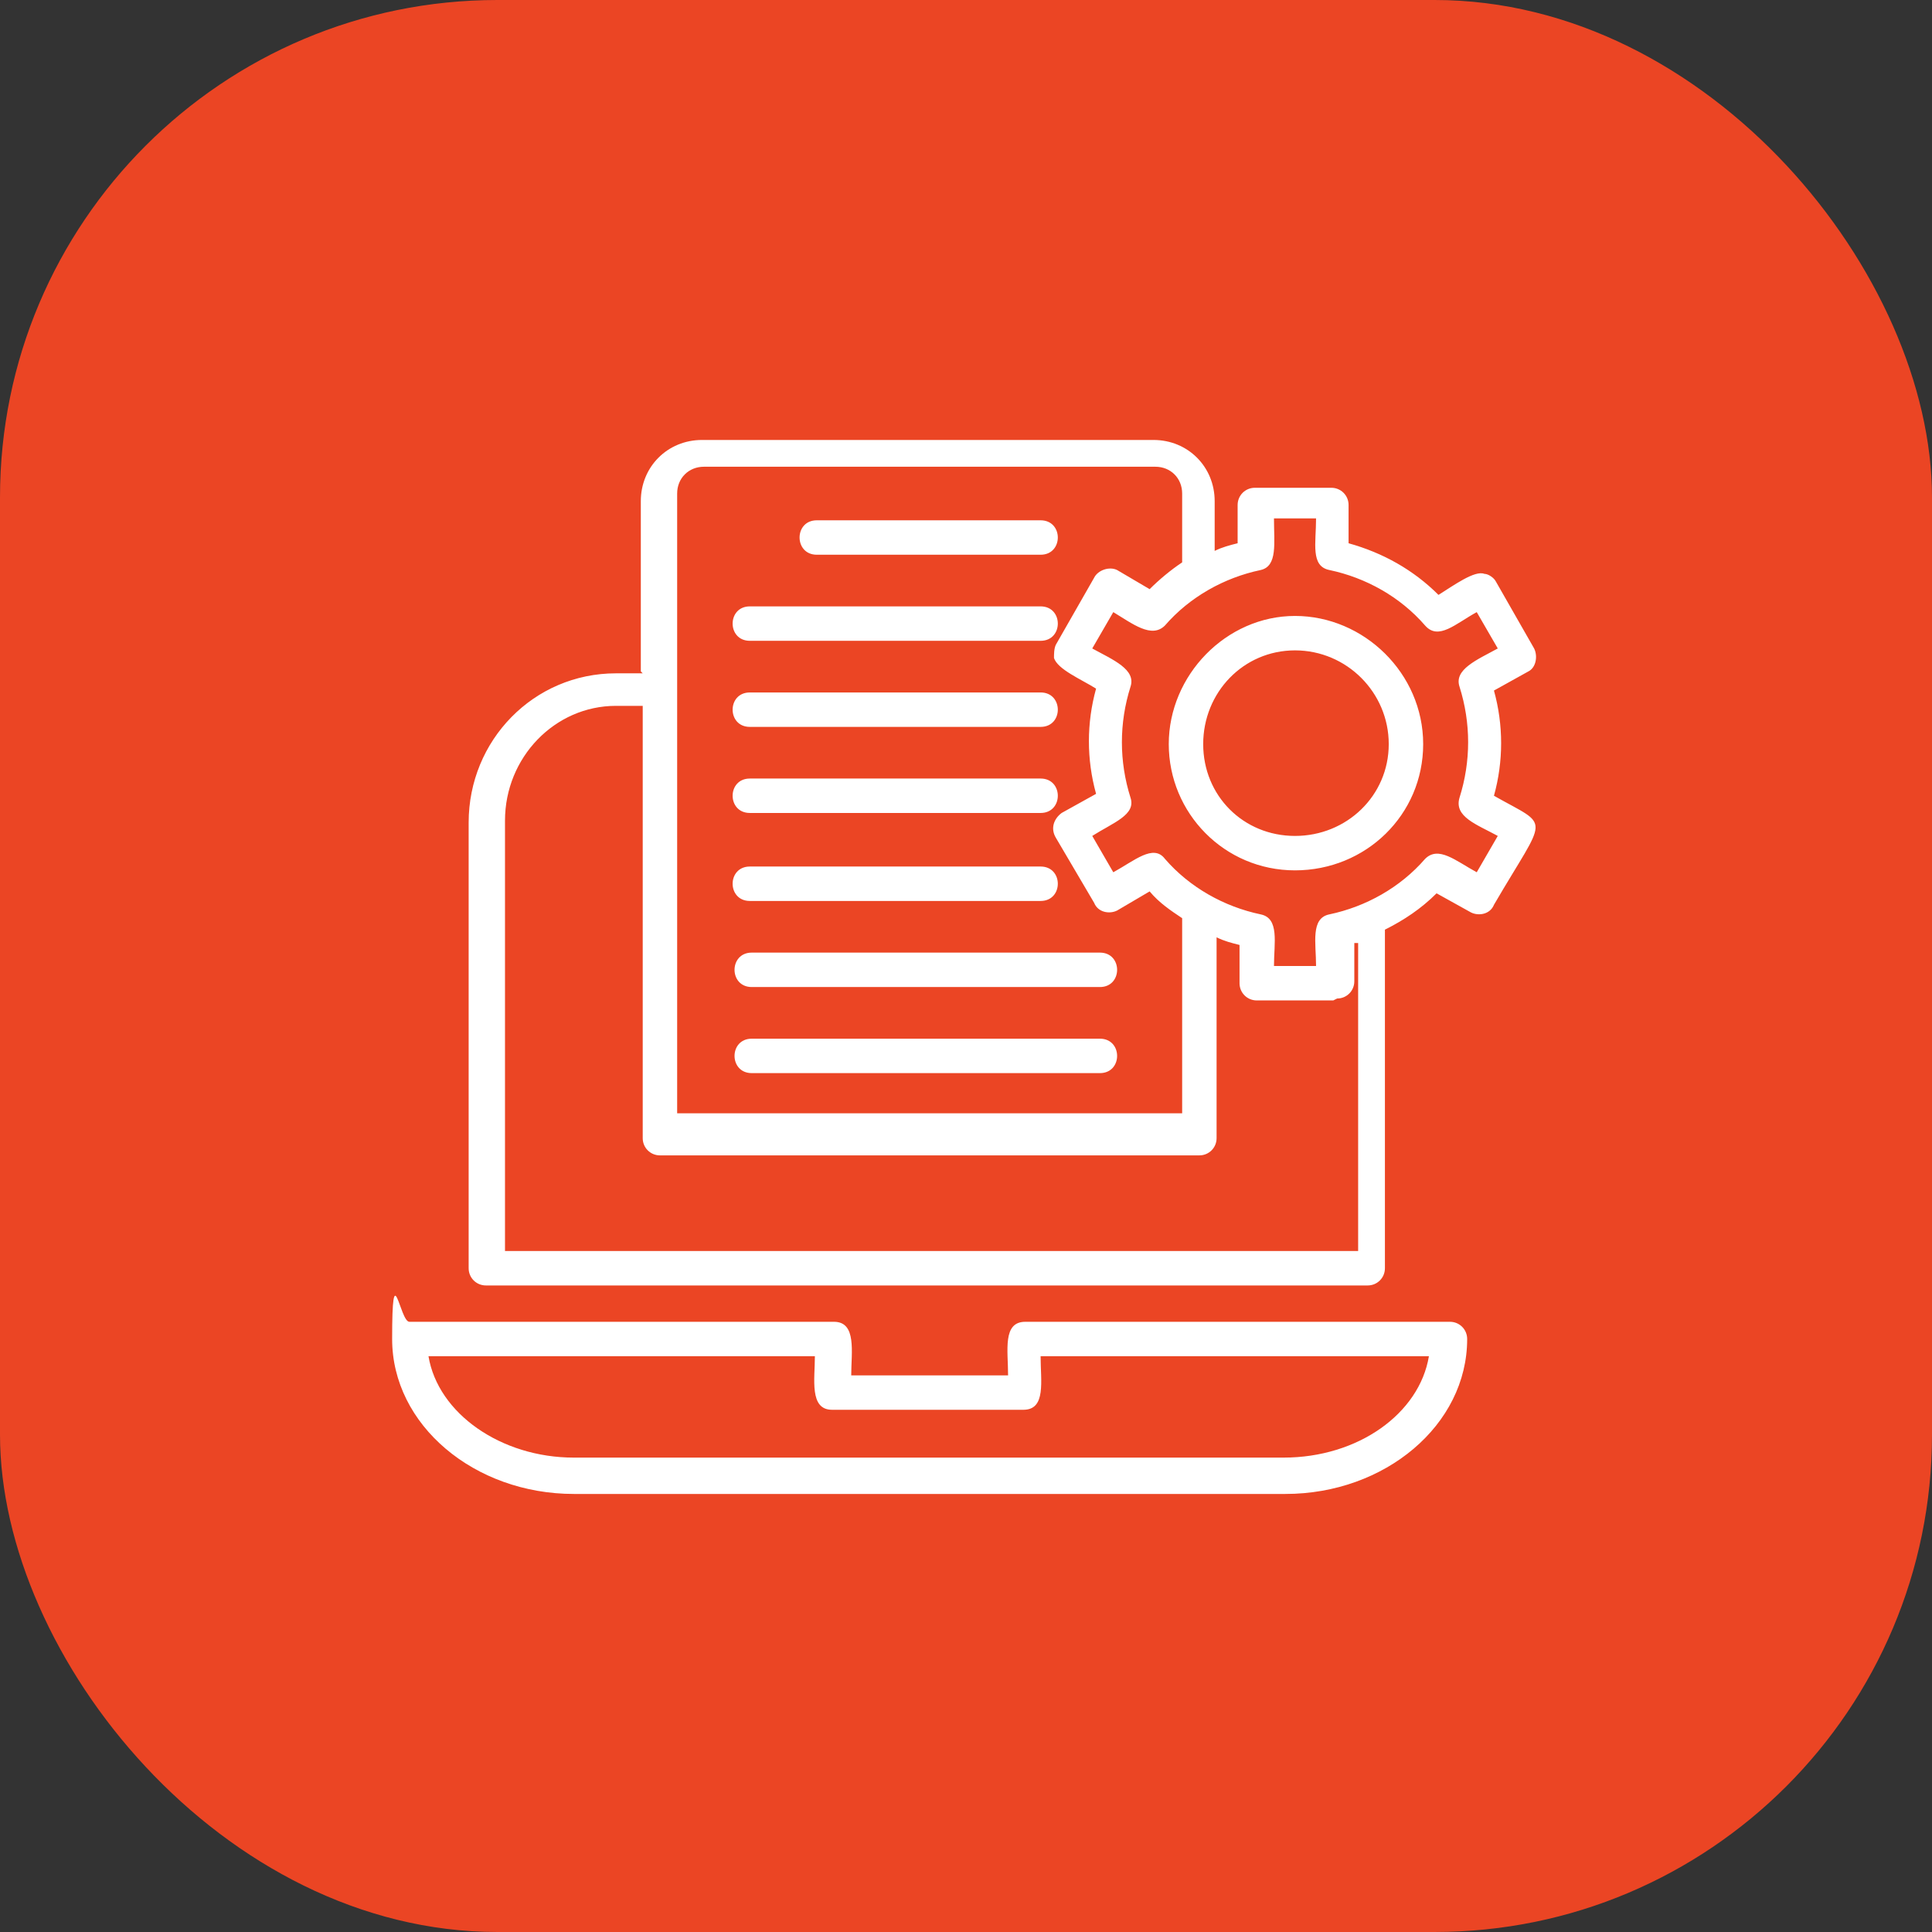
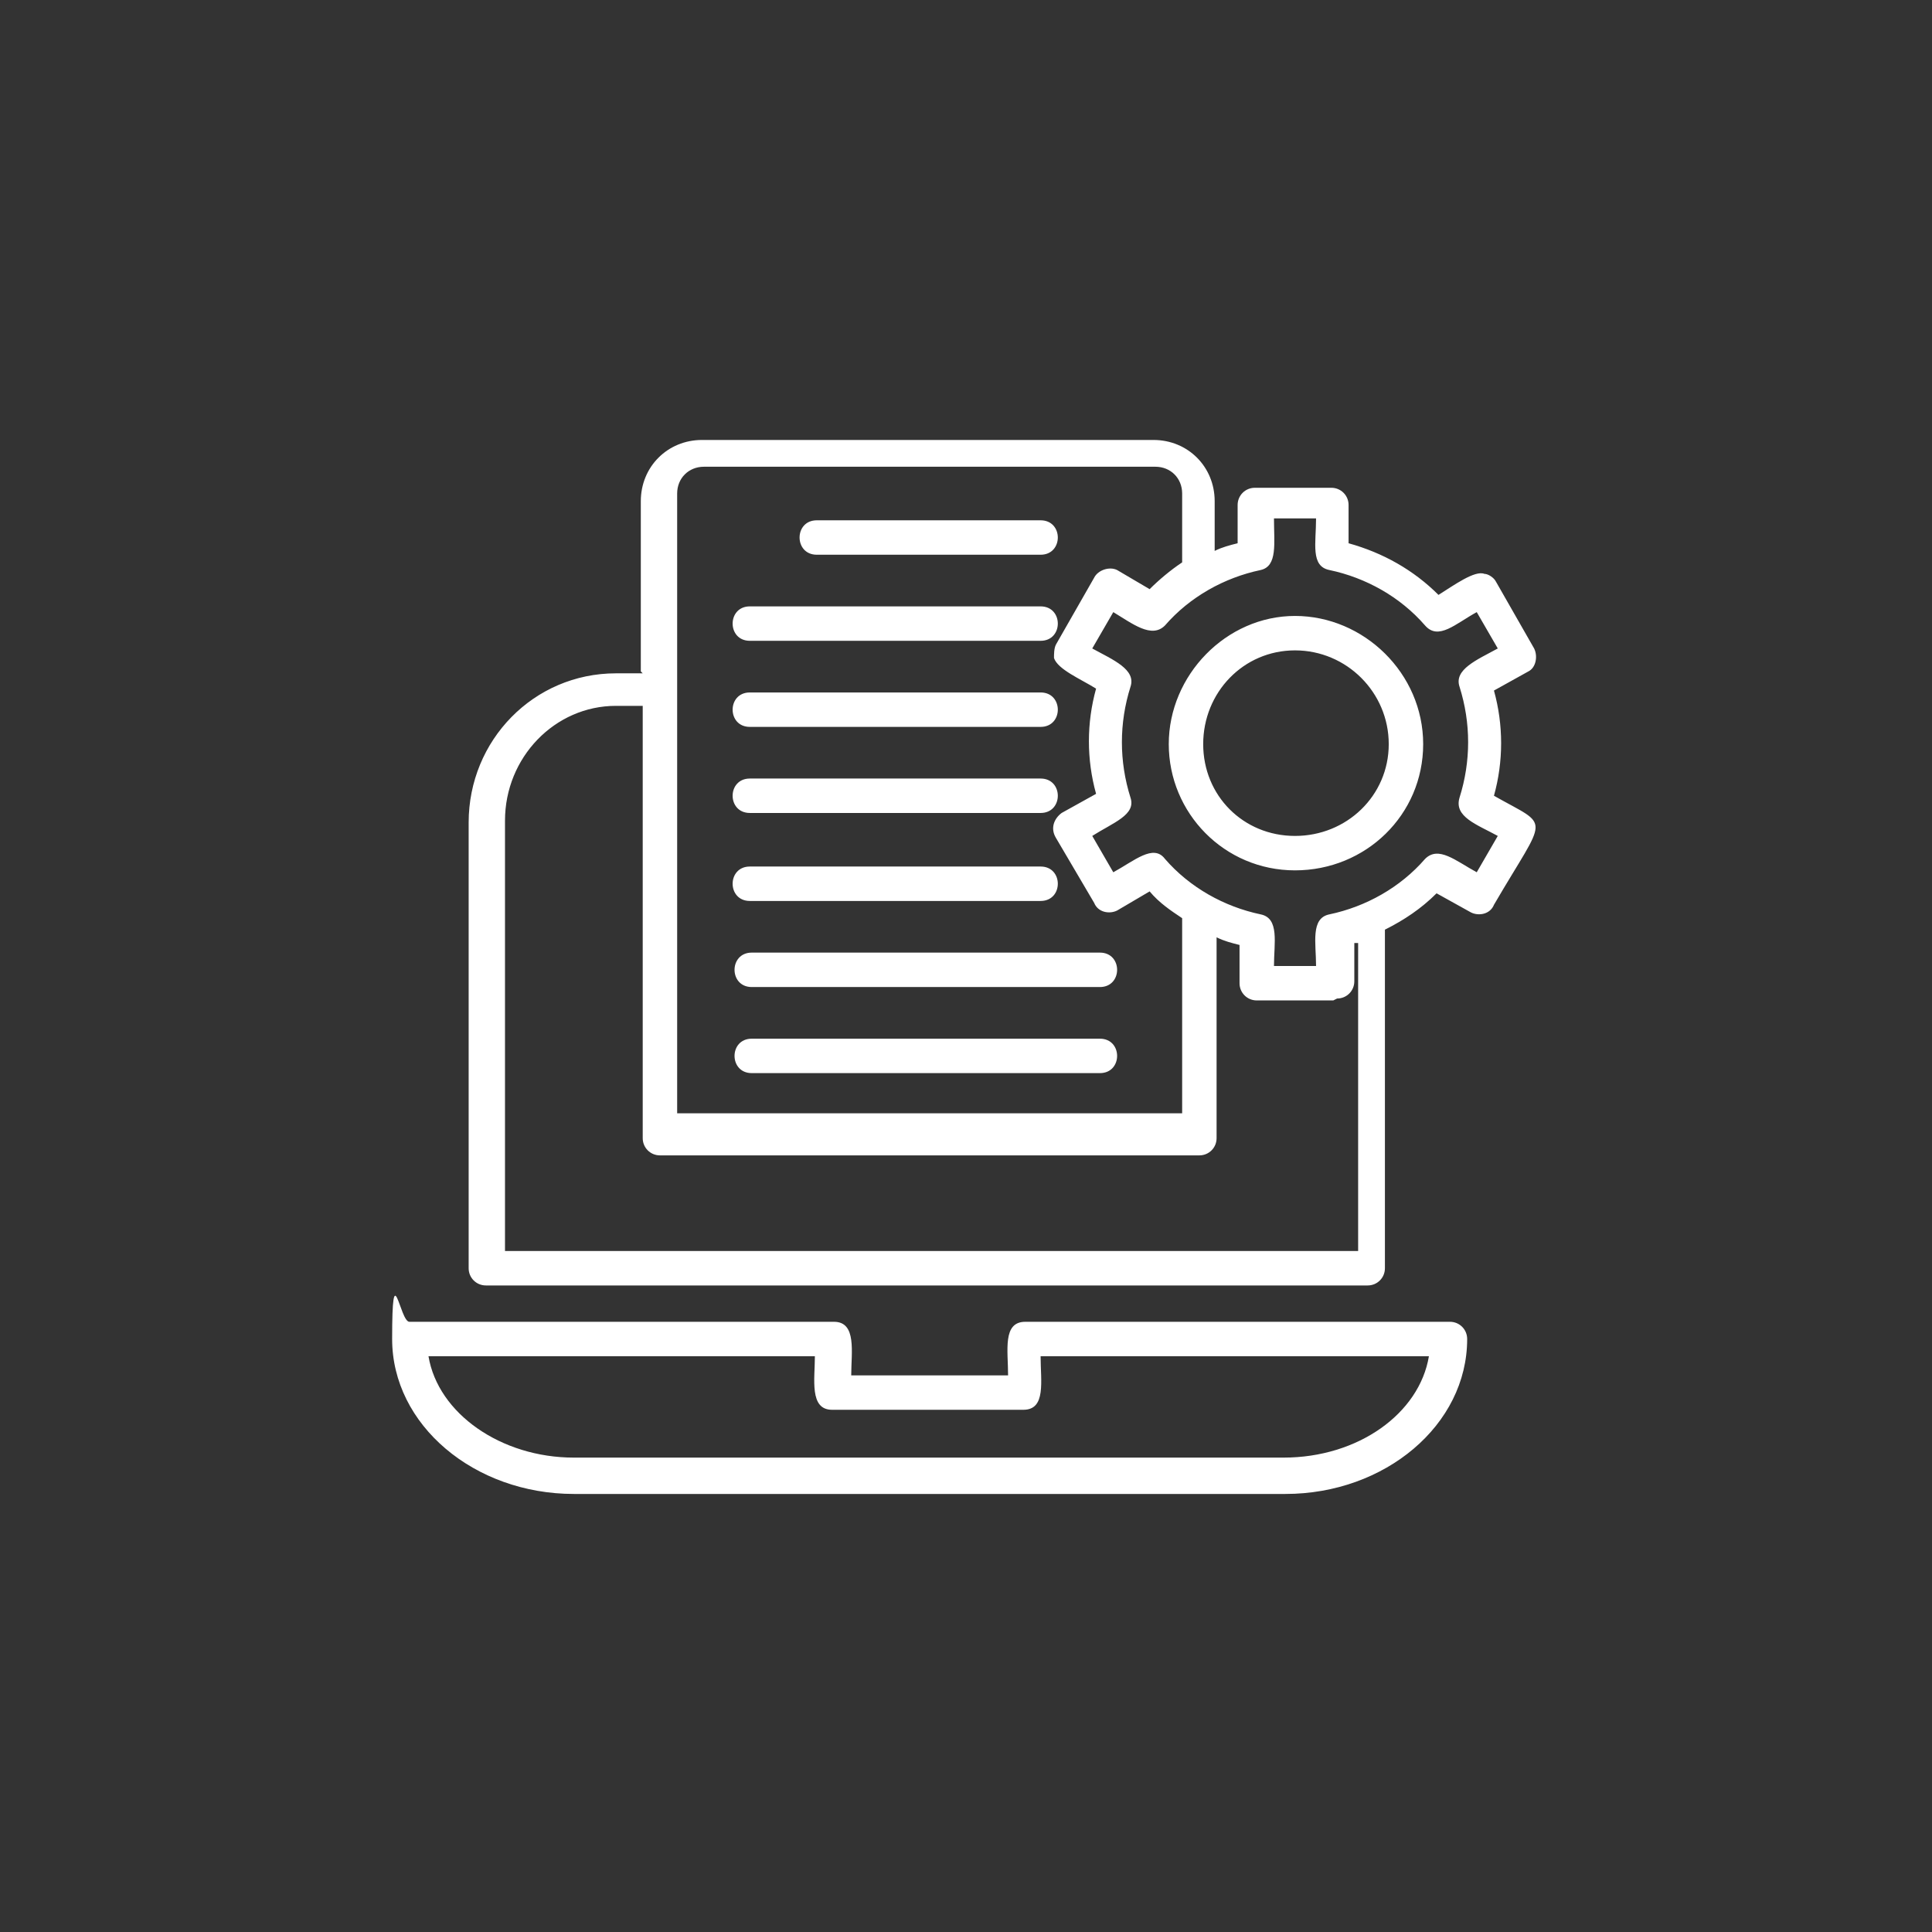
<svg xmlns="http://www.w3.org/2000/svg" id="Layer_1" version="1.1" viewBox="0 0 101 101">
  <rect x="0" y="0" width="101" height="101" fill="#333333" stroke="none" />
  <defs>
    <style>
      .st0 {
        fill: #fff;
        fill-rule: evenodd;
      }

      .st1 {
        fill: #eb4524;
      }
    </style>
  </defs>
-   <rect id="Rectangle_4" class="st1" y="0" width="101" height="101" rx="26" ry="26" />
  <g id="Layer_x5F_1">
    <path class="st0" d="M69.7,52.3h-4c-.5,0-.9-.4-.9-.9v-2c-.4-.1-.8-.2-1.2-.4v10.5c0,.5-.4.9-.9.9h-28.2c-.5,0-.9-.4-.9-.9v-22.6h-1.4c-3.2,0-5.8,2.7-5.8,6v22.5h44.6v-16.1c0,0-.1,0-.2,0v2c0,.5-.4.9-.9.9ZM33.5,35.1v-8.9c0-1.8,1.4-3.2,3.2-3.2h23.6c1.8,0,3.2,1.4,3.2,3.2v2.6c.4-.2.8-.3,1.2-.4v-2c0-.5.4-.9.9-.9h4c.5,0,.9.4.9.9v2c1.8.5,3.4,1.4,4.7,2.7.8-.5,1.9-1.3,2.4-1.1.2,0,.5.2.6.4l2,3.5c.2.4.1,1-.3,1.2l-1.8,1c.5,1.8.5,3.7,0,5.5,3,1.7,2.8.9,0,5.7-.2.5-.8.6-1.2.4l-1.8-1c-.8.8-1.7,1.4-2.7,1.9v17.7c0,.5-.4.9-.9.9H25.4c-.5,0-.9-.4-.9-.9v-23.3c0-4.3,3.4-7.8,7.7-7.8h1.4ZM67.1,78.1H30c-5.2,0-9.5-3.6-9.5-8.1s.4-.9.9-.9h22.2c1.2,0,.9,1.6.9,2.8h8.2c0-1.3-.3-2.8.9-2.8h22.2c.5,0,.9.4.9.9,0,4.5-4.3,8.1-9.5,8.1ZM22.4,70.9c.5,3,3.8,5.3,7.6,5.3h37.1c3.9,0,7.1-2.3,7.6-5.3h-20.3c0,1.3.3,2.8-.9,2.8h-10c-1.2,0-.9-1.6-.9-2.8h-20.3ZM61.8,48c-.6-.4-1.2-.8-1.7-1.4l-1.7,1c-.4.2-1,.1-1.2-.4l-2-3.4c-.3-.5-.1-1,.3-1.3l1.8-1c-.5-1.8-.5-3.7,0-5.5-.8-.5-2-1-2.2-1.6,0-.2,0-.5.1-.7l2-3.5c.2-.4.8-.6,1.2-.4l1.7,1c.5-.5,1.1-1,1.7-1.4v-3.6c0-.8-.6-1.4-1.4-1.4h-23.6c-.8,0-1.4.6-1.4,1.4v32.4h26.4v-10.5ZM54.4,29h-11.7c-1.2,0-1.2-1.8,0-1.8h11.7c1.2,0,1.2,1.8,0,1.8ZM54.4,33.5h-15.2c-1.2,0-1.2-1.8,0-1.8h15.2c1.2,0,1.2,1.8,0,1.8ZM54.4,38h-15.2c-1.2,0-1.2-1.8,0-1.8h15.2c1.2,0,1.2,1.8,0,1.8ZM54.4,42.5h-15.2c-1.2,0-1.2-1.8,0-1.8h15.2c1.2,0,1.2,1.8,0,1.8ZM54.4,47.1h-15.2c-1.2,0-1.2-1.8,0-1.8h15.2c1.2,0,1.2,1.8,0,1.8ZM57.5,51.6h-18.2c-1.2,0-1.2-1.8,0-1.8h18.2c1.2,0,1.2,1.8,0,1.8ZM57.5,56.1h-18.2c-1.2,0-1.2-1.8,0-1.8h18.2c1.2,0,1.2,1.8,0,1.8ZM67.7,45.5c-3.7,0-6.6-3-6.6-6.6s3-6.7,6.6-6.7,6.7,3,6.7,6.7-3,6.6-6.7,6.6ZM67.7,34c-2.7,0-4.8,2.2-4.8,4.9s2.1,4.8,4.8,4.8,4.9-2.1,4.9-4.8-2.2-4.9-4.9-4.9ZM66.6,50.5h2.2c0-1.2-.3-2.5.7-2.7,1.9-.4,3.7-1.4,5-2.9.7-.7,1.6.1,2.7.7l1.1-1.9c-1.1-.6-2.3-1-2-2,.6-1.9.6-3.9,0-5.8-.3-.9.9-1.4,2-2l-1.1-1.9c-1.1.6-2,1.5-2.7.7-1.3-1.5-3.1-2.5-5-2.9-1-.2-.7-1.4-.7-2.7h-2.2c0,1.3.2,2.5-.7,2.7-1.9.4-3.7,1.4-5,2.9-.7.7-1.7-.1-2.7-.7l-1.1,1.9c1.1.6,2.3,1.1,2,2-.6,1.9-.6,3.9,0,5.8.3.9-.9,1.3-2,2l1.1,1.9c1.1-.6,2.1-1.5,2.7-.7,1.3,1.5,3.1,2.5,5,2.9,1,.2.7,1.5.7,2.7Z" />
  </g>
</svg>